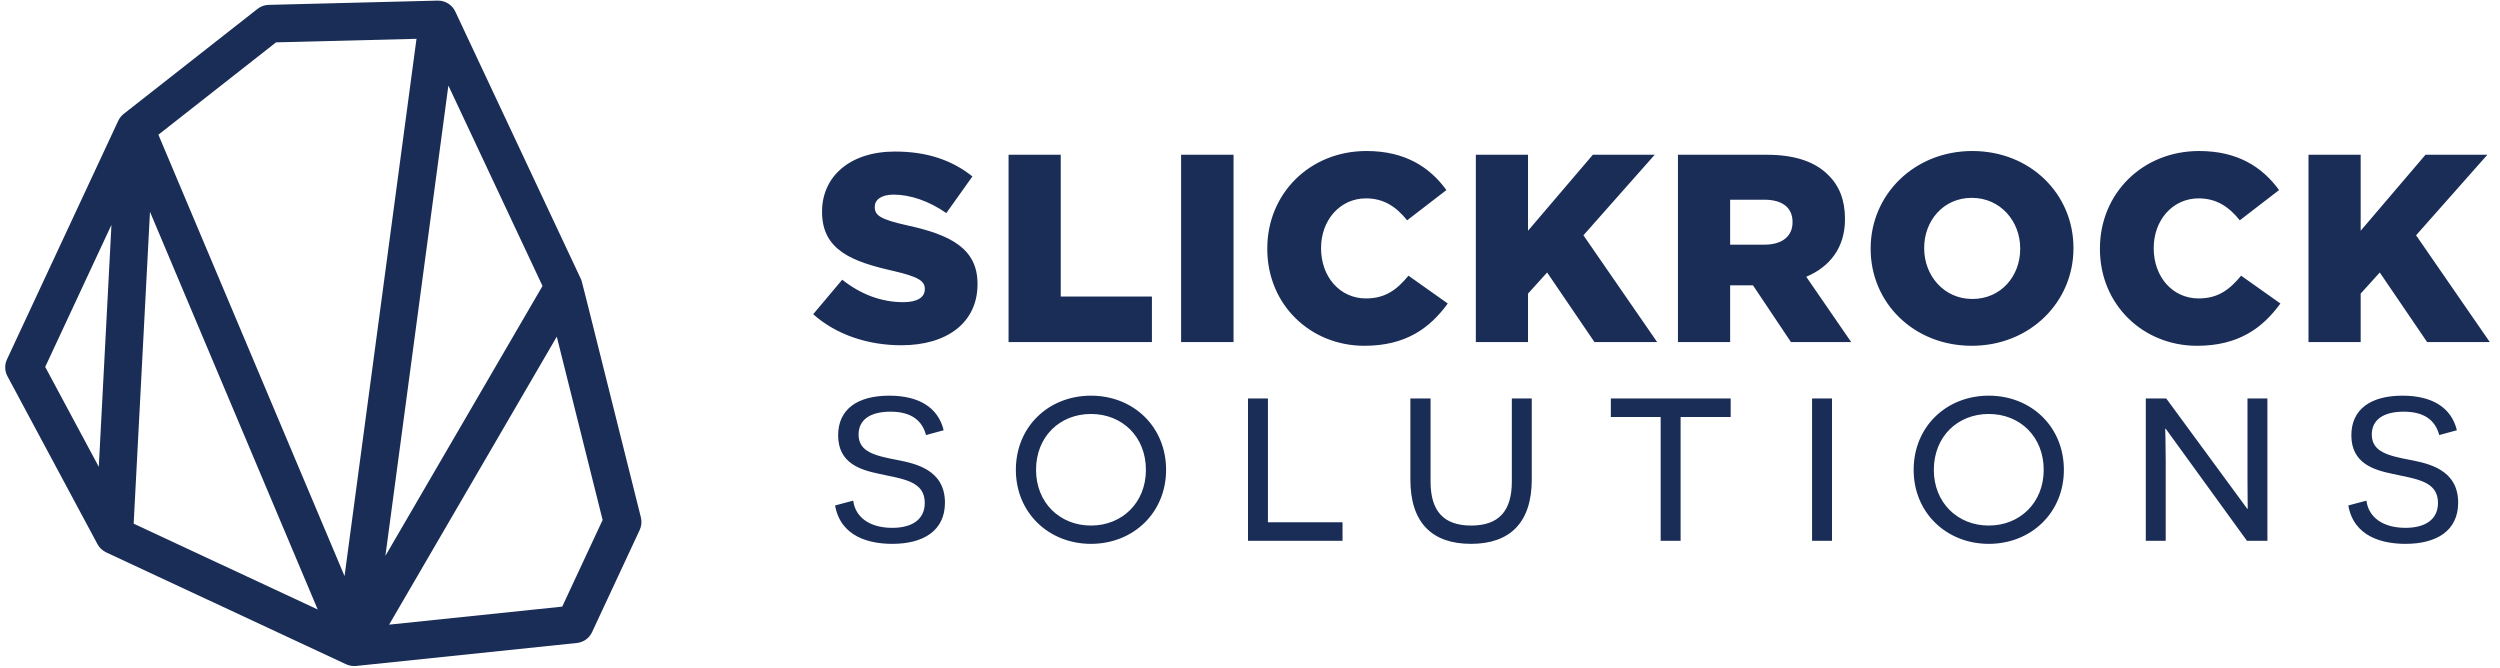
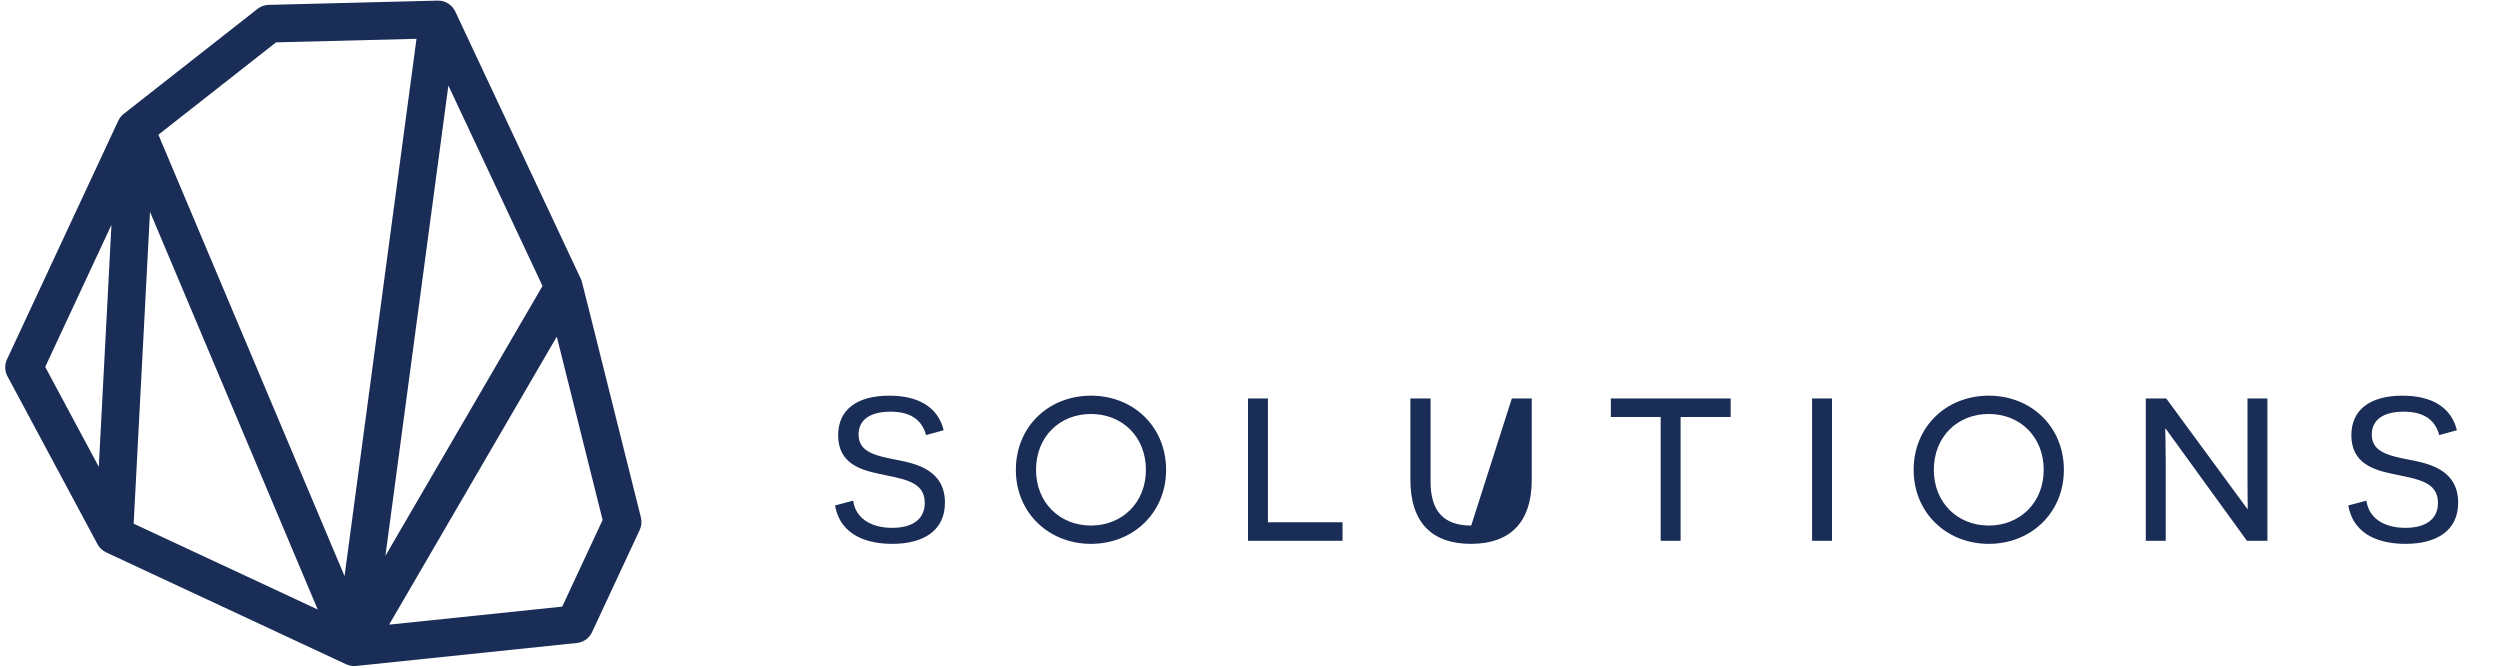
<svg xmlns="http://www.w3.org/2000/svg" width="146px" height="39px" viewBox="0 0 146 39" version="1.1">
  <title>Logo</title>
  <g id="Landing-Page" stroke="none" stroke-width="1" fill="none" fill-rule="evenodd">
    <g id="Home-(Desktop)" transform="translate(-213, -9535)" fill="#1A2D57" fill-rule="nonzero">
      <g id="13---FOOTER" transform="translate(0, 9501)">
        <g id="Logo" transform="translate(210, 28)">
-           <path d="M55.642,26.163 C53.694,26.163 51.84,25.554 50.49,24.35 L52.186,22.335 C53.27,23.194 54.479,23.647 55.752,23.647 C56.568,23.647 57.008,23.366 57.008,22.897 L57.008,22.866 C57.008,22.413 56.647,22.163 55.155,21.819 C52.814,21.288 51.008,20.632 51.008,18.382 L51.008,18.35 C51.008,16.319 52.626,14.85 55.265,14.85 C57.134,14.85 58.595,15.35 59.789,16.304 L58.265,18.444 C57.26,17.741 56.16,17.366 55.186,17.366 C54.448,17.366 54.087,17.679 54.087,18.069 L54.087,18.1 C54.087,18.6 54.464,18.819 55.987,19.163 C58.516,19.71 60.087,20.522 60.087,22.569 L60.087,22.6 C60.087,24.835 58.312,26.163 55.642,26.163 Z M61.9,25.975 L61.9,15.038 L64.947,15.038 L64.947,23.319 L70.272,23.319 L70.272,25.975 L61.9,25.975 Z M71.976,25.975 L71.976,15.038 L75.039,15.038 L75.039,25.975 L71.976,25.975 Z M82.679,26.194 C79.538,26.194 77.009,23.804 77.009,20.538 L77.009,20.507 C77.009,17.319 79.475,14.819 82.805,14.819 C85.051,14.819 86.496,15.757 87.47,17.1 L85.177,18.866 C84.549,18.085 83.826,17.585 82.774,17.585 C81.234,17.585 80.15,18.882 80.15,20.475 L80.15,20.507 C80.15,22.147 81.234,23.429 82.774,23.429 C83.92,23.429 84.596,22.897 85.255,22.1 L87.549,23.725 C86.512,25.147 85.114,26.194 82.679,26.194 Z M89.189,25.975 L89.189,15.038 L92.236,15.038 L92.236,19.475 L96.022,15.038 L99.635,15.038 L95.472,19.741 L99.776,25.975 L96.116,25.975 L93.352,21.913 L92.236,23.147 L92.236,25.975 L89.189,25.975 Z M100.992,25.975 L100.992,15.038 L106.192,15.038 C107.872,15.038 109.035,15.475 109.773,16.225 C110.417,16.85 110.747,17.694 110.747,18.772 L110.747,18.804 C110.747,20.475 109.852,21.585 108.485,22.163 L111.108,25.975 L107.59,25.975 L105.375,22.663 L104.04,22.663 L104.04,25.975 L100.992,25.975 Z M104.04,20.288 L106.05,20.288 C107.087,20.288 107.684,19.788 107.684,18.991 L107.684,18.96 C107.684,18.1 107.056,17.663 106.035,17.663 L104.04,17.663 L104.04,20.288 Z M118.152,26.194 C114.759,26.194 112.246,23.679 112.246,20.538 L112.246,20.507 C112.246,17.366 114.791,14.819 118.184,14.819 C121.576,14.819 124.09,17.335 124.09,20.475 L124.09,20.507 C124.09,23.647 121.545,26.194 118.152,26.194 Z M118.184,23.46 C119.864,23.46 120.98,22.116 120.98,20.538 L120.98,20.507 C120.98,18.929 119.833,17.554 118.152,17.554 C116.487,17.554 115.372,18.897 115.372,20.475 L115.372,20.507 C115.372,22.085 116.518,23.46 118.184,23.46 Z M131.306,26.194 C128.165,26.194 125.636,23.804 125.636,20.538 L125.636,20.507 C125.636,17.319 128.102,14.819 131.432,14.819 C133.678,14.819 135.123,15.757 136.097,17.1 L133.804,18.866 C133.176,18.085 132.453,17.585 131.401,17.585 C129.861,17.585 128.777,18.882 128.777,20.475 L128.777,20.507 C128.777,22.147 129.861,23.429 131.401,23.429 C132.547,23.429 133.223,22.897 133.882,22.1 L136.176,23.725 C135.139,25.147 133.741,26.194 131.306,26.194 Z M137.816,25.975 L137.816,15.038 L140.863,15.038 L140.863,19.475 L144.649,15.038 L148.262,15.038 L144.099,19.741 L148.403,25.975 L144.743,25.975 L141.979,21.913 L140.863,23.147 L140.863,25.975 L137.816,25.975 Z" id="SLICKROCK" />
-           <path d="M51.768,35.519 L52.828,35.237 C52.947,36.202 53.783,36.826 55.111,36.826 C56.245,36.826 57.006,36.351 57.006,35.371 C57.006,34.08 55.722,33.976 54.305,33.664 C53.275,33.441 51.947,33.07 51.947,31.422 C51.947,29.908 53.066,29.107 54.932,29.107 C56.633,29.107 57.782,29.775 58.11,31.126 L57.08,31.408 C56.857,30.576 56.245,30.042 55.006,30.042 C53.812,30.042 53.141,30.517 53.141,31.378 C53.141,32.387 54.081,32.61 55.394,32.862 C56.454,33.07 58.185,33.426 58.185,35.356 C58.185,36.989 56.931,37.761 55.111,37.761 C53.783,37.761 52.096,37.36 51.768,35.519 Z M62.326,33.441 C62.326,30.918 64.236,29.107 66.713,29.107 C69.19,29.107 71.1,30.918 71.1,33.441 C71.1,35.935 69.19,37.761 66.713,37.761 C64.236,37.761 62.326,35.935 62.326,33.441 Z M63.505,33.441 C63.505,35.356 64.892,36.692 66.713,36.692 C68.534,36.692 69.921,35.356 69.921,33.441 C69.921,31.497 68.534,30.176 66.713,30.176 C64.892,30.176 63.505,31.497 63.505,33.441 Z M75.883,37.583 L75.883,29.27 L77.047,29.27 L77.047,36.499 L81.404,36.499 L81.404,37.583 L75.883,37.583 Z M92.455,29.27 L92.455,34.005 C92.455,36.529 91.171,37.761 88.903,37.761 C86.635,37.761 85.366,36.529 85.366,34.005 L85.366,29.27 L86.545,29.27 L86.545,34.124 C86.545,35.846 87.306,36.692 88.918,36.692 C90.53,36.692 91.291,35.846 91.291,34.124 L91.291,29.27 L92.455,29.27 Z M104.072,30.354 L101.147,30.354 L101.147,37.583 L99.983,37.583 L99.983,30.354 L97.073,30.354 L97.073,29.27 L104.072,29.27 L104.072,30.354 Z M108.825,37.583 L108.825,29.27 L109.989,29.27 L109.989,37.583 L108.825,37.583 Z M114.757,33.441 C114.757,30.918 116.667,29.107 119.144,29.107 C121.621,29.107 123.531,30.918 123.531,33.441 C123.531,35.935 121.621,37.761 119.144,37.761 C116.667,37.761 114.757,35.935 114.757,33.441 Z M115.936,33.441 C115.936,35.356 117.323,36.692 119.144,36.692 C120.964,36.692 122.352,35.356 122.352,33.441 C122.352,31.497 120.964,30.176 119.144,30.176 C117.323,30.176 115.936,31.497 115.936,33.441 Z M135.417,37.583 L134.223,37.583 L129.478,31.037 L129.448,31.037 C129.448,31.051 129.478,31.942 129.478,32.937 L129.478,37.583 L128.314,37.583 L128.314,29.27 L129.508,29.27 L134.238,35.712 L134.268,35.712 C134.268,35.697 134.253,34.851 134.253,33.931 L134.253,29.27 L135.417,29.27 L135.417,37.583 Z M140.14,35.519 L141.2,35.237 C141.319,36.202 142.155,36.826 143.483,36.826 C144.617,36.826 145.378,36.351 145.378,35.371 C145.378,34.08 144.094,33.976 142.677,33.664 C141.647,33.441 140.319,33.07 140.319,31.422 C140.319,29.908 141.438,29.107 143.304,29.107 C145.005,29.107 146.154,29.775 146.482,31.126 L145.452,31.408 C145.229,30.576 144.617,30.042 143.378,30.042 C142.184,30.042 141.513,30.517 141.513,31.378 C141.513,32.387 142.453,32.61 143.766,32.862 C144.826,33.07 146.557,33.426 146.557,35.356 C146.557,36.989 145.303,37.761 143.483,37.761 C142.155,37.761 140.468,37.36 140.14,35.519 Z" id="solutions" />
+           <path d="M51.768,35.519 L52.828,35.237 C52.947,36.202 53.783,36.826 55.111,36.826 C56.245,36.826 57.006,36.351 57.006,35.371 C57.006,34.08 55.722,33.976 54.305,33.664 C53.275,33.441 51.947,33.07 51.947,31.422 C51.947,29.908 53.066,29.107 54.932,29.107 C56.633,29.107 57.782,29.775 58.11,31.126 L57.08,31.408 C56.857,30.576 56.245,30.042 55.006,30.042 C53.812,30.042 53.141,30.517 53.141,31.378 C53.141,32.387 54.081,32.61 55.394,32.862 C56.454,33.07 58.185,33.426 58.185,35.356 C58.185,36.989 56.931,37.761 55.111,37.761 C53.783,37.761 52.096,37.36 51.768,35.519 Z M62.326,33.441 C62.326,30.918 64.236,29.107 66.713,29.107 C69.19,29.107 71.1,30.918 71.1,33.441 C71.1,35.935 69.19,37.761 66.713,37.761 C64.236,37.761 62.326,35.935 62.326,33.441 Z M63.505,33.441 C63.505,35.356 64.892,36.692 66.713,36.692 C68.534,36.692 69.921,35.356 69.921,33.441 C69.921,31.497 68.534,30.176 66.713,30.176 C64.892,30.176 63.505,31.497 63.505,33.441 Z M75.883,37.583 L75.883,29.27 L77.047,29.27 L77.047,36.499 L81.404,36.499 L81.404,37.583 L75.883,37.583 Z M92.455,29.27 L92.455,34.005 C92.455,36.529 91.171,37.761 88.903,37.761 C86.635,37.761 85.366,36.529 85.366,34.005 L85.366,29.27 L86.545,29.27 L86.545,34.124 C86.545,35.846 87.306,36.692 88.918,36.692 L91.291,29.27 L92.455,29.27 Z M104.072,30.354 L101.147,30.354 L101.147,37.583 L99.983,37.583 L99.983,30.354 L97.073,30.354 L97.073,29.27 L104.072,29.27 L104.072,30.354 Z M108.825,37.583 L108.825,29.27 L109.989,29.27 L109.989,37.583 L108.825,37.583 Z M114.757,33.441 C114.757,30.918 116.667,29.107 119.144,29.107 C121.621,29.107 123.531,30.918 123.531,33.441 C123.531,35.935 121.621,37.761 119.144,37.761 C116.667,37.761 114.757,35.935 114.757,33.441 Z M115.936,33.441 C115.936,35.356 117.323,36.692 119.144,36.692 C120.964,36.692 122.352,35.356 122.352,33.441 C122.352,31.497 120.964,30.176 119.144,30.176 C117.323,30.176 115.936,31.497 115.936,33.441 Z M135.417,37.583 L134.223,37.583 L129.478,31.037 L129.448,31.037 C129.448,31.051 129.478,31.942 129.478,32.937 L129.478,37.583 L128.314,37.583 L128.314,29.27 L129.508,29.27 L134.238,35.712 L134.268,35.712 C134.268,35.697 134.253,34.851 134.253,33.931 L134.253,29.27 L135.417,29.27 L135.417,37.583 Z M140.14,35.519 L141.2,35.237 C141.319,36.202 142.155,36.826 143.483,36.826 C144.617,36.826 145.378,36.351 145.378,35.371 C145.378,34.08 144.094,33.976 142.677,33.664 C141.647,33.441 140.319,33.07 140.319,31.422 C140.319,29.908 141.438,29.107 143.304,29.107 C145.005,29.107 146.154,29.775 146.482,31.126 L145.452,31.408 C145.229,30.576 144.617,30.042 143.378,30.042 C142.184,30.042 141.513,30.517 141.513,31.378 C141.513,32.387 142.453,32.61 143.766,32.862 C144.826,33.07 146.557,33.426 146.557,35.356 C146.557,36.989 145.303,37.761 143.483,37.761 C142.155,37.761 140.468,37.36 140.14,35.519 Z" id="solutions" />
          <g id="008-stone" transform="translate(25.181, 25.132) rotate(25) translate(-25.181, -25.132) translate(6.232, 6.283)">
            <path d="M37.454,22.454 C27.962,10.749 28.509,11.414 28.404,11.325 C28.401,11.322 28.398,11.319 28.395,11.316 L15.141,0.256 C14.811,-0.02 14.344,-0.079 13.952,0.109 C13.947,0.111 13.942,0.113 13.938,0.115 L5.102,4.51 C4.889,4.616 4.717,4.787 4.61,4.998 L0.118,13.86 C0.117,13.864 0.115,13.867 0.114,13.871 C0.043,14.014 0.007,14.169 0.001,14.315 C0.001,14.327 0,14.338 0,14.35 C0,14.351 0,14.353 0,14.355 L0,29.736 C0,30.081 0.163,30.406 0.441,30.614 L9.336,37.268 C9.337,37.269 9.337,37.27 9.338,37.27 L9.35,37.279 C9.534,37.418 9.776,37.5 10.014,37.5 C10.016,37.5 10.018,37.5 10.02,37.5 L25.475,37.5 C25.475,37.5 25.475,37.5 25.475,37.5 C25.476,37.5 25.476,37.5 25.476,37.5 C25.676,37.5 25.879,37.442 26.046,37.342 L26.046,37.342 L37.164,30.677 C37.496,30.478 37.699,30.121 37.699,29.736 L37.699,23.144 C37.699,22.893 37.612,22.65 37.454,22.454 Z M2.209,29.188 L2.209,20.034 L7.511,33.154 L2.209,29.188 Z M10.76,35.302 L10.76,35.302 L3.927,18.393 L22.62,35.302 L10.76,35.302 Z M2.469,14.104 L6.417,6.312 L13.763,2.659 L23.215,32.871 L2.469,14.104 Z M24.878,30.792 L16.604,4.345 L26.533,12.63 L24.878,30.792 Z M35.49,29.115 L26.773,34.341 L26.986,32.004 L28.539,14.96 L35.49,23.532 L35.49,29.115 Z" id="Shape" />
          </g>
        </g>
      </g>
    </g>
  </g>
</svg>